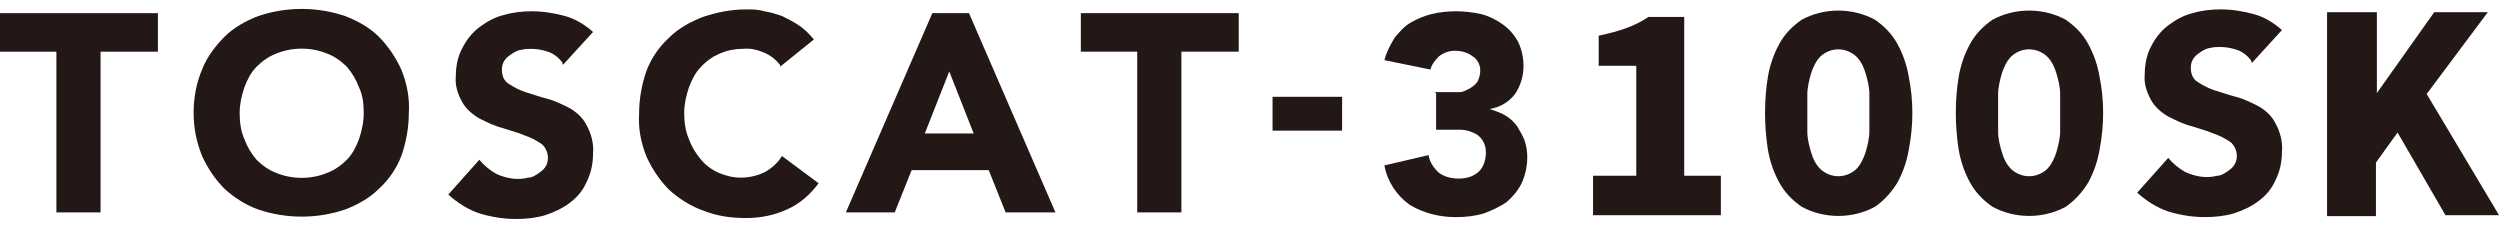
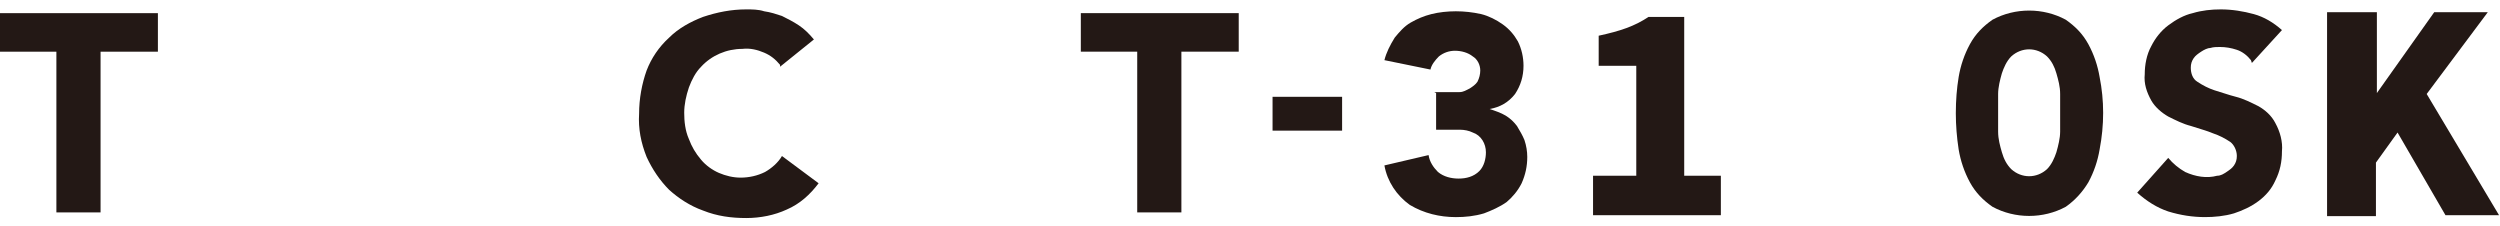
<svg xmlns="http://www.w3.org/2000/svg" id="_レイヤー_1" data-name="レイヤー_1" width="266" height="24" version="1.1" viewBox="0 0 266 24">
  <path d="M6.1,5.5H0V1.4h16.8v4.1h-6.1v17.1h-4.7V5.5Z" fill="#231815" />
-   <path d="M20.6,12c0-1.6.3-3.2.9-4.6.5-1.3,1.4-2.5,2.4-3.5,1-1,2.3-1.7,3.6-2.2,3-1,6.2-1,9.2,0,1.3.5,2.6,1.2,3.6,2.2,1,1,1.8,2.2,2.4,3.5.6,1.5.9,3,.8,4.6,0,1.6-.3,3.2-.8,4.6-.5,1.3-1.3,2.5-2.4,3.5-1,1-2.3,1.7-3.6,2.2-3,1-6.2,1-9.2,0-1.4-.5-2.6-1.3-3.6-2.2-1-1-1.8-2.2-2.4-3.5-.6-1.5-.9-3-.9-4.6ZM25.5,12c0,.9.1,1.9.5,2.8.3.8.7,1.5,1.3,2.2.6.6,1.3,1.1,2.1,1.4,1.7.7,3.7.7,5.4,0,.8-.3,1.5-.8,2.1-1.4.6-.6,1-1.4,1.3-2.2.3-.9.5-1.8.5-2.8,0-.9-.1-1.9-.5-2.7-.3-.8-.7-1.5-1.3-2.2-.6-.6-1.3-1.1-2.1-1.4-1.7-.7-3.7-.7-5.4,0-.8.3-1.5.8-2.1,1.4-.6.6-1,1.4-1.3,2.2-.3.9-.5,1.8-.5,2.7Z" fill="#231815" />
-   <path d="M59.8,6.6c-.4-.5-.9-.9-1.5-1.1-.6-.2-1.2-.3-1.8-.3-.3,0-.7,0-1,.1-.3,0-.7.2-1,.4-.3.2-.6.4-.8.7-.2.3-.3.6-.3,1,0,.6.2,1.2.7,1.5.6.4,1.2.7,1.8.9.7.2,1.5.5,2.3.7.8.2,1.6.6,2.4,1,.7.4,1.4,1,1.8,1.8.5.9.8,2,.7,3,0,1.1-.2,2.1-.7,3.1-.4.9-1,1.6-1.8,2.2-.8.6-1.7,1-2.6,1.3-1,.3-2.1.4-3.1.4-1.3,0-2.6-.2-3.9-.6-1.2-.4-2.3-1.1-3.3-2l3.3-3.7c.5.6,1.1,1.1,1.8,1.5,1.1.5,2.3.7,3.4.4.4,0,.7-.2,1-.4.3-.2.6-.4.8-.7.2-.3.3-.6.3-1,0-.6-.3-1.2-.7-1.5-.6-.4-1.2-.7-1.8-.9-.7-.3-1.5-.5-2.4-.8-.8-.2-1.6-.6-2.4-1-.7-.4-1.4-1-1.8-1.7-.5-.9-.8-1.8-.7-2.8,0-1,.2-2.1.7-3,.4-.8,1-1.6,1.8-2.2.8-.6,1.7-1.1,2.6-1.3,1-.3,2-.4,3-.4,1.2,0,2.4.2,3.5.5,1.1.3,2.1.9,3,1.7l-3.2,3.5Z" fill="#231815" />
  <path d="M83,6.9c-.5-.6-1-1-1.7-1.3-.7-.3-1.5-.5-2.3-.4-1.7,0-3.3.7-4.4,1.9-.6.6-1,1.4-1.3,2.2-.3.9-.5,1.8-.5,2.7,0,.9.1,1.9.5,2.8.3.8.7,1.5,1.3,2.2.5.6,1.2,1.1,1.9,1.4.7.3,1.5.5,2.3.5.9,0,1.8-.2,2.6-.6.7-.4,1.4-1,1.8-1.7l3.9,2.9c-.9,1.2-2,2.2-3.4,2.8-1.3.6-2.8.9-4.3.9-1.6,0-3.1-.2-4.6-.8-1.4-.5-2.6-1.3-3.6-2.2-1-1-1.8-2.2-2.4-3.5-.6-1.5-.9-3-.8-4.6,0-1.6.3-3.2.8-4.6.5-1.3,1.3-2.5,2.4-3.5,1-1,2.3-1.7,3.6-2.2,1.5-.5,3-.8,4.6-.8.6,0,1.3,0,1.9.2.7.1,1.3.3,1.9.5.6.3,1.2.6,1.8,1,.6.4,1.1.9,1.6,1.5l-3.6,2.9Z" fill="#231815" />
-   <path d="M99.2,1.4h3.9l9.2,21.2h-5.3l-1.8-4.5h-8.2l-1.8,4.5h-5.2L99.2,1.4ZM101,7.6l-2.6,6.6h5.2l-2.6-6.6Z" fill="#231815" />
  <path d="M121.1,5.5h-6.1V1.4h16.8v4.1h-6.1v17.1h-4.7V5.5Z" fill="#231815" />
  <path d="M142.8,13.9h-7.4v-3.6h7.4v3.6Z" fill="#231815" />
  <path d="M152.6,9.8h1.5c.4,0,.8,0,1.2,0,.4,0,.7-.2,1.1-.4.3-.2.6-.4.8-.7.2-.4.3-.8.3-1.2,0-.6-.3-1.2-.8-1.5-.5-.4-1.2-.6-1.9-.6-.6,0-1.2.2-1.7.6-.4.4-.8.9-.9,1.4l-4.9-1c.2-.8.6-1.6,1.1-2.4.5-.6,1-1.2,1.7-1.6.7-.4,1.4-.7,2.2-.9.8-.2,1.7-.3,2.6-.3.9,0,1.8.1,2.7.3.8.2,1.6.6,2.3,1.1.7.5,1.2,1.1,1.6,1.8.4.8.6,1.7.6,2.6,0,1.1-.3,2.1-.9,3-.7.9-1.6,1.4-2.7,1.6h0c.6.2,1.2.4,1.7.7.5.3.9.7,1.2,1.1.3.5.6,1,.8,1.5.2.6.3,1.2.3,1.8,0,1-.2,1.9-.6,2.8-.4.8-1,1.5-1.6,2-.7.5-1.6.9-2.4,1.2-1,.3-2,.4-3,.4-1.7,0-3.4-.4-4.9-1.3-1.4-1-2.4-2.5-2.7-4.2l4.7-1.1c.1.7.5,1.3,1,1.8.6.5,1.4.7,2.2.7.8,0,1.6-.2,2.2-.8.5-.5.7-1.3.7-2,0-.9-.5-1.8-1.4-2.1-.4-.2-.9-.3-1.4-.3-.5,0-1,0-1.5,0h-1v-3.9Z" fill="#231815" />
-   <path d="M187.8,12c0-1.3.1-2.6.3-3.8.2-1.2.6-2.4,1.2-3.5.6-1.1,1.4-1.9,2.4-2.6,2.4-1.3,5.4-1.3,7.8,0,1,.7,1.8,1.5,2.4,2.6.6,1.1,1,2.3,1.2,3.5.5,2.5.5,5.1,0,7.7-.2,1.2-.6,2.4-1.2,3.5-.6,1-1.4,1.9-2.4,2.6-2.4,1.3-5.4,1.3-7.8,0-1-.7-1.8-1.5-2.4-2.6-.6-1.1-1-2.3-1.2-3.5-.2-1.3-.3-2.6-.3-3.8ZM192.3,12c0,.6,0,1.2,0,2,0,.8.2,1.5.4,2.2.2.7.5,1.3,1,1.8,1.1,1,2.7,1,3.8,0,.5-.5.8-1.2,1-1.8.2-.7.4-1.5.4-2.2,0-.8,0-1.4,0-2,0-.6,0-1.2,0-2,0-.8-.2-1.5-.4-2.2-.2-.7-.5-1.3-1-1.8-1.1-1-2.7-1-3.8,0-.5.5-.8,1.2-1,1.8-.2.7-.4,1.5-.4,2.2,0,.8,0,1.4,0,2Z" fill="#231815" />
  <path d="M208.1,12c0-1.3.1-2.6.3-3.8.2-1.2.6-2.4,1.2-3.5.6-1.1,1.4-1.9,2.4-2.6,2.4-1.3,5.4-1.3,7.8,0,1,.7,1.8,1.5,2.4,2.6.6,1.1,1,2.3,1.2,3.5.5,2.5.5,5.1,0,7.7-.2,1.2-.6,2.4-1.2,3.5-.6,1-1.4,1.9-2.4,2.6-2.4,1.3-5.4,1.3-7.8,0-1-.7-1.8-1.5-2.4-2.6-.6-1.1-1-2.3-1.2-3.5-.2-1.3-.3-2.6-.3-3.8ZM212.6,12c0,.6,0,1.2,0,2,0,.8.2,1.5.4,2.2.2.7.5,1.3,1,1.8,1.1,1,2.7,1,3.8,0,.5-.5.8-1.2,1-1.8.2-.7.4-1.5.4-2.2,0-.8,0-1.4,0-2,0-.6,0-1.2,0-2,0-.8-.2-1.5-.4-2.2-.2-.7-.5-1.3-1-1.8-1.1-1-2.7-1-3.8,0-.5.5-.8,1.2-1,1.8-.2.7-.4,1.5-.4,2.2,0,.8,0,1.4,0,2Z" fill="#231815" />
  <path d="M239.5,6.4c-.4-.5-.9-.9-1.5-1.1-.6-.2-1.2-.3-1.8-.3-.3,0-.7,0-1,.1-.3,0-.7.2-1,.4-.3.2-.6.4-.8.7-.2.3-.3.6-.3,1,0,.6.2,1.2.7,1.5.6.4,1.2.7,1.8.9.7.2,1.5.5,2.3.7.8.2,1.6.6,2.4,1,.7.4,1.4,1,1.8,1.8.5.9.8,2,.7,3,0,1.1-.2,2.1-.7,3.1-.4.9-1,1.6-1.8,2.2-.8.6-1.7,1-2.6,1.3-1,.3-2.1.4-3.1.4-1.3,0-2.6-.2-3.9-.6-1.2-.4-2.3-1.1-3.3-2l3.3-3.7c.5.6,1.1,1.1,1.8,1.5,1.1.5,2.3.7,3.4.4.4,0,.7-.2,1-.4.3-.2.6-.4.8-.7.2-.3.3-.6.3-1,0-.6-.3-1.2-.7-1.5-.6-.4-1.2-.7-1.8-.9-.7-.3-1.5-.5-2.4-.8-.8-.2-1.6-.6-2.4-1-.7-.4-1.4-1-1.8-1.7-.5-.9-.8-1.8-.7-2.8,0-1,.2-2.1.7-3,.4-.8,1-1.6,1.8-2.2.8-.6,1.7-1.1,2.6-1.3,1-.3,2-.4,3-.4,1.2,0,2.4.2,3.5.5,1.1.3,2.1.9,3,1.7l-3.2,3.5Z" fill="#231815" />
  <path d="M247.7,1.3h5.2v8.6h0l6.1-8.6h5.7l-6.5,8.7,7.7,12.9h-5.7l-5.1-8.8-2.3,3.2v5.7h-5.2V1.3Z" fill="#231815" />
  <path d="M169.5,18.7h4.6V7h-4v-3.2c2.3-.5,3.8-1,5.3-2h3.8v16.9h3.9v4.2h-13.6v-4.2Z" fill="#231815" />
</svg>